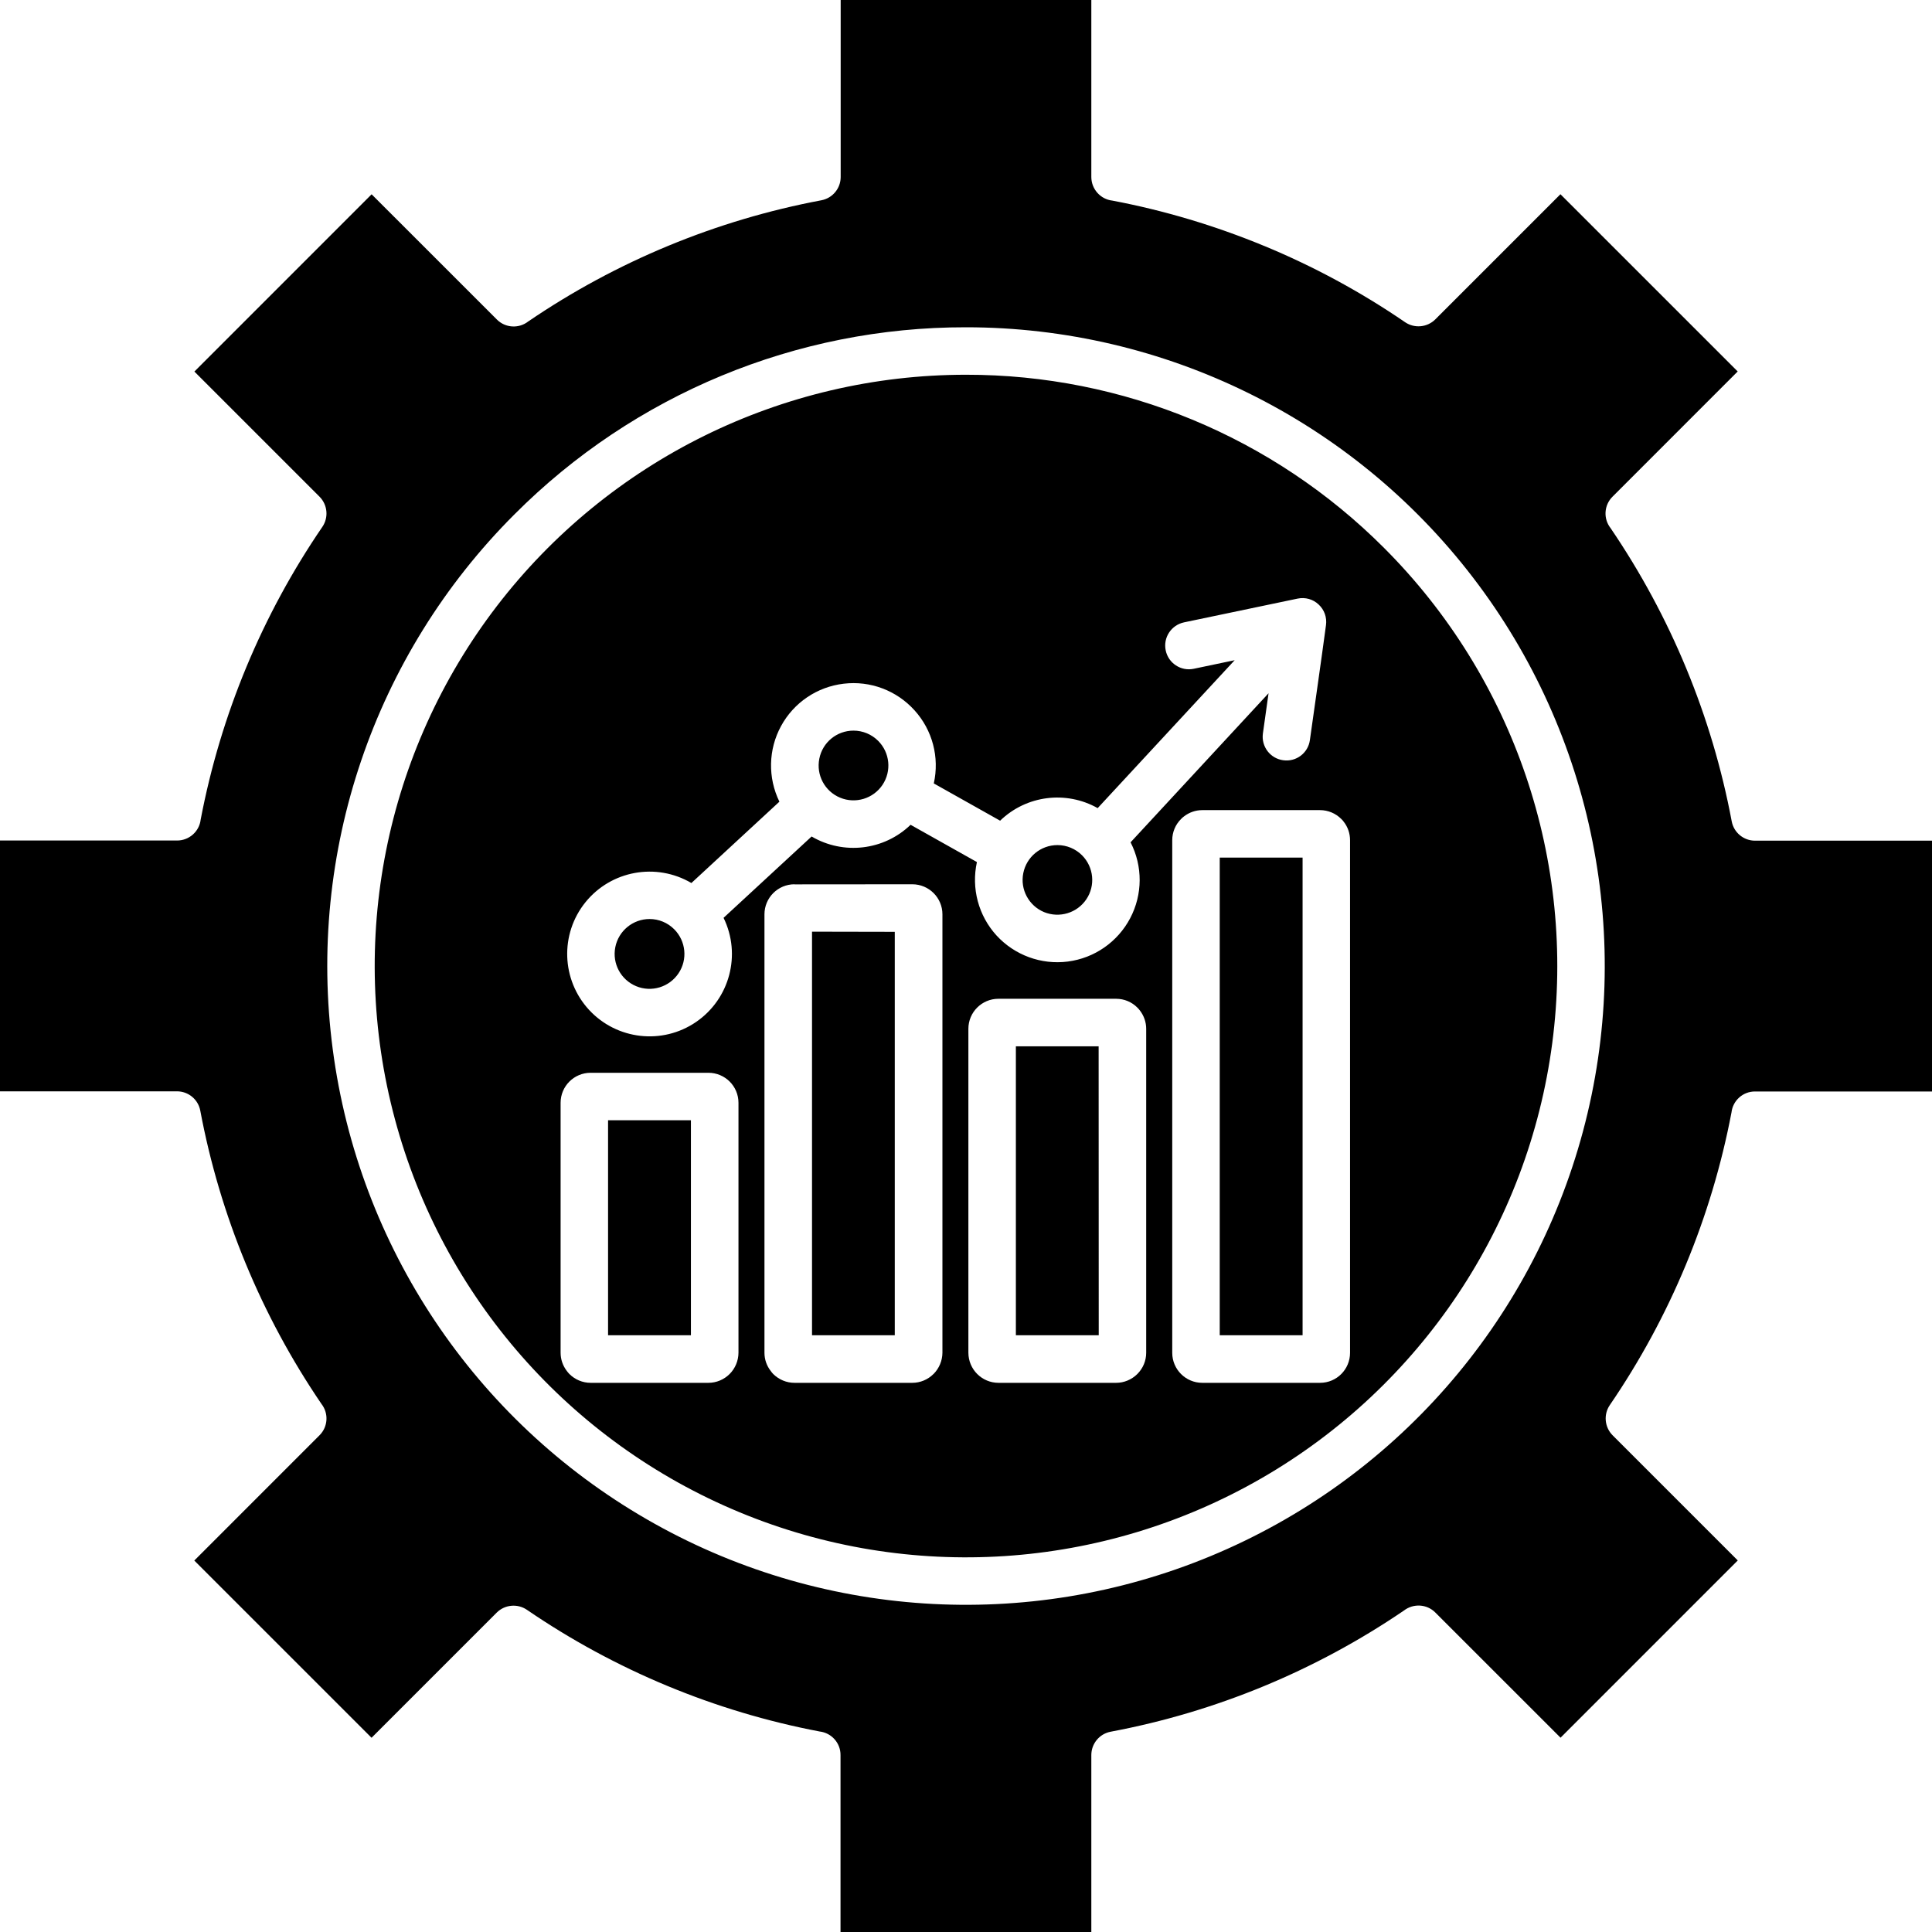
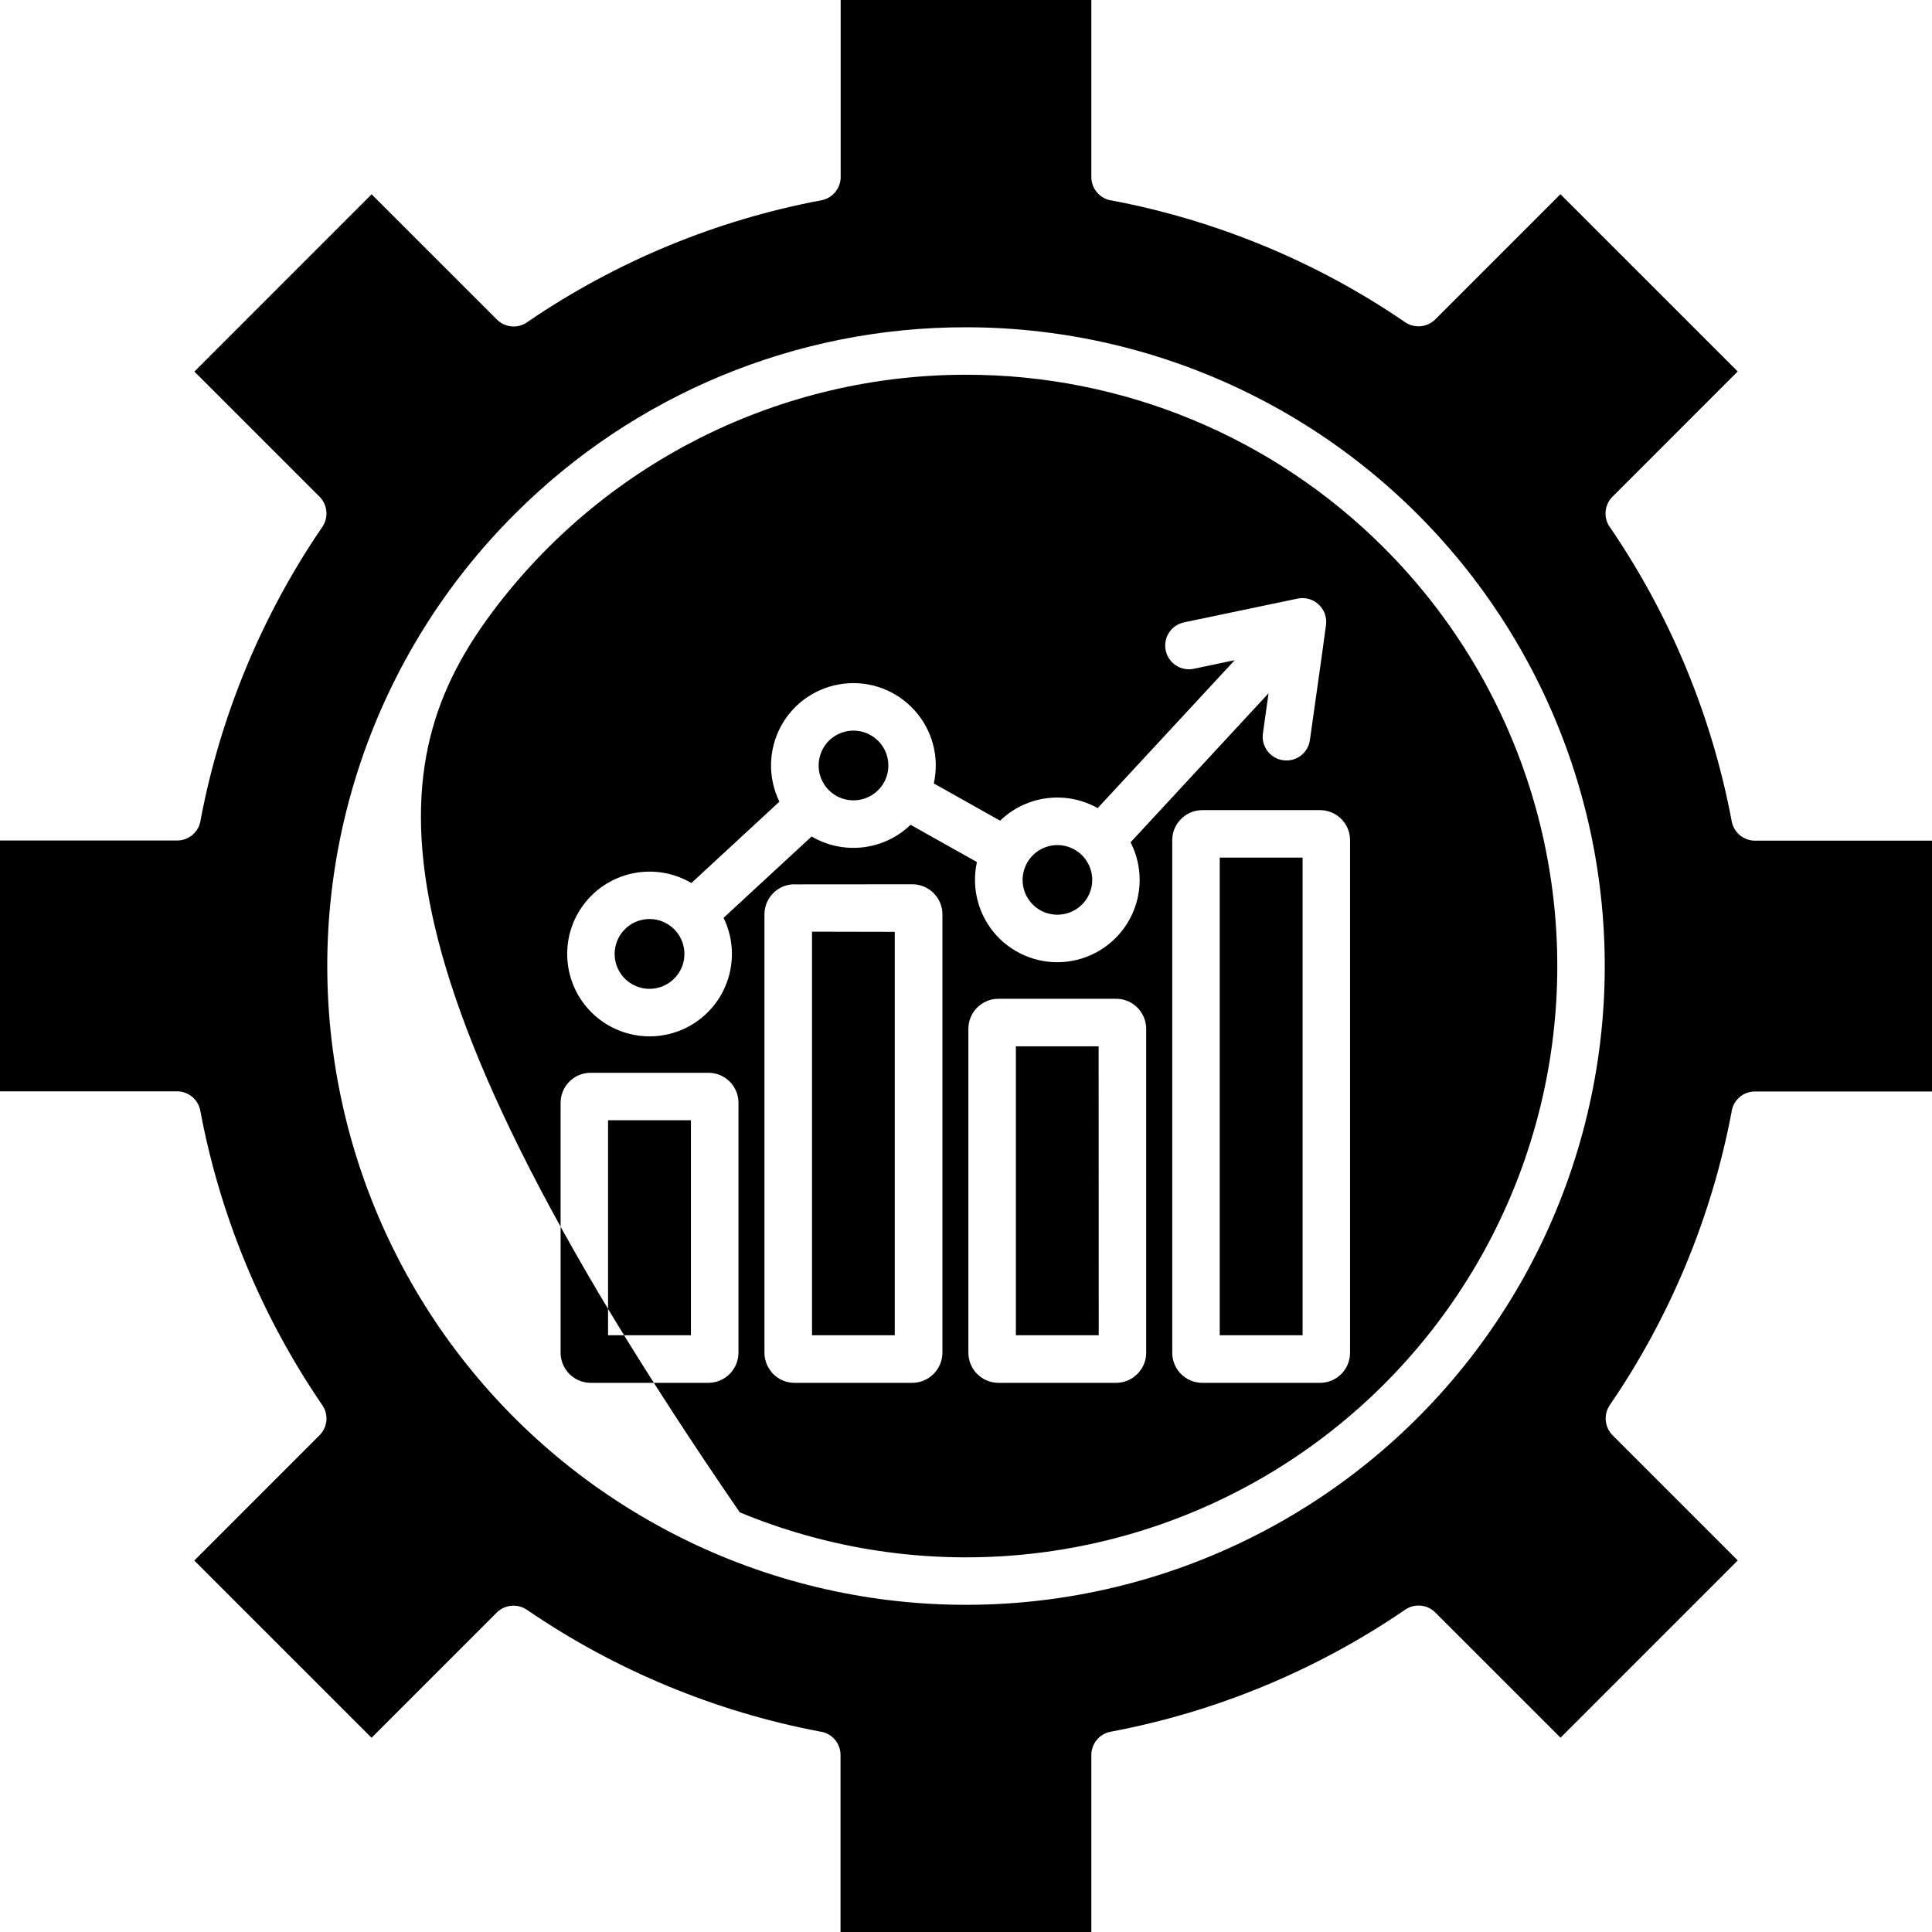
<svg xmlns="http://www.w3.org/2000/svg" width="60" height="60" viewBox="0 0 60 60" fill="none">
-   <path fill-rule="evenodd" clip-rule="evenodd" d="M39.258 7.637C37.739 7.009 36.16 6.536 34.545 6.23C34.174 6.188 33.892 5.871 33.892 5.495V0H26.108V5.497C26.108 5.851 25.856 6.155 25.507 6.22C22.247 6.833 19.146 8.115 16.405 9.983C16.111 10.213 15.693 10.186 15.431 9.923L11.541 6.034L6.037 11.539L9.926 15.428C10.173 15.678 10.21 16.069 10.012 16.361C8.14 19.099 6.853 22.195 6.232 25.453C6.19 25.824 5.873 26.103 5.5 26.103H0V33.892H5.497H5.495C5.851 33.892 6.155 34.144 6.22 34.493C6.833 37.756 8.115 40.856 9.983 43.6C10.213 43.894 10.186 44.312 9.923 44.574L6.034 48.464L11.539 53.968L15.428 50.079C15.678 49.832 16.069 49.795 16.361 49.992C19.099 51.865 22.195 53.152 25.453 53.773C25.824 53.815 26.106 54.132 26.103 54.505V60H33.892V54.505C33.892 54.151 34.144 53.845 34.493 53.78C37.756 53.167 40.856 51.885 43.6 50.017C43.894 49.79 44.312 49.814 44.574 50.077L48.464 53.966L53.968 48.461L50.079 44.572C49.832 44.322 49.795 43.931 49.992 43.639C51.865 40.901 53.152 37.806 53.773 34.547C53.815 34.176 54.132 33.894 54.505 33.897H60V26.108H54.505C54.149 26.108 53.845 25.856 53.78 25.507C53.167 22.244 51.885 19.144 50.017 16.4C49.787 16.106 49.814 15.688 50.077 15.426L53.966 11.536L48.461 6.032L44.572 9.921C44.322 10.168 43.931 10.205 43.639 10.008C42.266 9.067 40.797 8.273 39.26 7.637L39.258 7.637ZM42.984 17.017C47.021 21.054 48.951 26.737 48.206 32.398C47.462 38.058 44.127 43.051 39.181 45.906C34.238 48.758 28.248 49.152 22.974 46.967C17.699 44.783 13.741 40.27 12.264 34.755C10.784 29.241 11.957 23.353 15.43 18.823C18.906 14.295 24.29 11.638 30 11.638C34.871 11.633 39.542 13.568 42.984 17.017ZM30 10.164C36.168 10.164 41.984 13.031 45.737 17.925C49.493 22.819 50.757 29.18 49.161 35.134C47.566 41.092 43.291 45.968 37.593 48.328C31.895 50.689 25.423 50.266 20.082 47.18C14.74 44.098 11.138 38.704 10.334 32.591C9.527 26.475 11.613 20.334 15.975 15.976C19.691 12.247 24.737 10.156 30 10.164ZM21.457 34.79V41.468H18.884V34.79H21.457ZM18.343 33.316H21.999C22.516 33.316 22.934 33.732 22.934 34.249V42.012C22.932 42.26 22.833 42.497 22.66 42.67C22.484 42.846 22.247 42.945 21.999 42.945H18.343C18.095 42.945 17.858 42.846 17.682 42.67C17.655 42.643 17.63 42.611 17.605 42.579C17.479 42.416 17.41 42.218 17.41 42.01V34.249C17.41 33.732 17.828 33.316 18.343 33.316ZM27.788 28.939V41.468H25.218V28.934L27.788 28.939ZM24.674 27.465L28.332 27.462C28.85 27.462 29.268 27.881 29.268 28.395V42.012C29.265 42.26 29.166 42.495 28.993 42.67L28.988 42.675V42.673C28.815 42.846 28.578 42.945 28.332 42.945H24.674C24.426 42.945 24.191 42.846 24.015 42.673C23.986 42.643 23.961 42.613 23.939 42.581C23.81 42.418 23.741 42.218 23.741 42.012V28.395C23.741 27.881 24.159 27.462 24.674 27.462L24.674 27.465ZM34.119 32.495L34.122 41.468H31.549V32.495H34.119ZM31.007 31.018H34.663C34.911 31.018 35.148 31.116 35.322 31.292C35.349 31.319 35.374 31.347 35.396 31.376C35.525 31.54 35.596 31.742 35.596 31.95V42.012C35.596 42.26 35.497 42.495 35.322 42.67L35.317 42.675L35.319 42.673C35.144 42.846 34.908 42.945 34.663 42.945H31.007C30.492 42.943 30.077 42.527 30.074 42.012V31.95C30.074 31.436 30.492 31.018 31.007 31.018ZM40.453 26.634V41.468H37.88V26.634H40.453ZM37.338 25.159H40.995C41.242 25.159 41.479 25.258 41.655 25.434C41.682 25.458 41.707 25.488 41.729 25.518C41.858 25.681 41.927 25.884 41.927 26.092V42.012C41.927 42.527 41.512 42.945 40.995 42.945H37.338C36.823 42.945 36.405 42.527 36.405 42.012V26.092C36.405 25.844 36.504 25.607 36.68 25.434C36.707 25.404 36.737 25.379 36.769 25.355C36.932 25.228 37.133 25.159 37.338 25.159ZM20.937 28.858C21.303 29.224 21.36 29.798 21.073 30.226C20.786 30.656 20.235 30.825 19.757 30.627C19.28 30.429 19.008 29.922 19.109 29.414C19.21 28.907 19.656 28.541 20.173 28.541C20.46 28.541 20.734 28.655 20.937 28.858ZM27.271 23.007C27.637 23.373 27.694 23.944 27.407 24.375C27.12 24.803 26.568 24.971 26.091 24.773C25.613 24.575 25.343 24.068 25.445 23.561C25.544 23.054 25.989 22.69 26.506 22.69C26.793 22.69 27.068 22.804 27.271 23.007ZM33.604 26.562C33.968 26.928 34.025 27.5 33.738 27.927C33.451 28.355 32.902 28.521 32.424 28.326C31.949 28.128 31.677 27.621 31.779 27.116C31.88 26.609 32.323 26.245 32.84 26.245C33.127 26.245 33.401 26.359 33.604 26.562ZM37.07 20.77C36.675 20.852 36.284 20.597 36.202 20.199C36.118 19.8 36.375 19.412 36.771 19.328L40.299 18.59C40.534 18.541 40.779 18.608 40.952 18.774C41.128 18.937 41.212 19.174 41.18 19.412C41.021 20.602 40.846 21.792 40.68 22.982C40.626 23.385 40.255 23.667 39.851 23.61C39.448 23.556 39.166 23.185 39.22 22.782L39.396 21.53L35.111 26.159C35.492 26.901 35.487 27.779 35.099 28.516C34.71 29.254 33.988 29.756 33.161 29.862C32.335 29.968 31.509 29.664 30.947 29.051C30.386 28.435 30.16 27.586 30.339 26.772L28.278 25.614H28.28C27.451 26.413 26.195 26.559 25.205 25.978L22.471 28.504C23.028 29.645 22.664 31.02 21.618 31.738C20.571 32.455 19.156 32.294 18.295 31.364C17.434 30.431 17.384 29.009 18.181 28.021C18.978 27.034 20.378 26.78 21.472 27.423L24.205 24.897C23.842 24.152 23.859 23.276 24.257 22.547C24.653 21.819 25.378 21.329 26.202 21.233C27.026 21.134 27.845 21.443 28.401 22.059C28.958 22.673 29.181 23.519 29 24.33L31.061 25.488V25.486C31.872 24.701 33.105 24.543 34.089 25.097L38.344 20.503L37.07 20.77Z" fill="black" />
+   <path fill-rule="evenodd" clip-rule="evenodd" d="M39.258 7.637C37.739 7.009 36.16 6.536 34.545 6.23C34.174 6.188 33.892 5.871 33.892 5.495V0H26.108V5.497C26.108 5.851 25.856 6.155 25.507 6.22C22.247 6.833 19.146 8.115 16.405 9.983C16.111 10.213 15.693 10.186 15.431 9.923L11.541 6.034L6.037 11.539L9.926 15.428C10.173 15.678 10.21 16.069 10.012 16.361C8.14 19.099 6.853 22.195 6.232 25.453C6.19 25.824 5.873 26.103 5.5 26.103H0V33.892H5.497H5.495C5.851 33.892 6.155 34.144 6.22 34.493C6.833 37.756 8.115 40.856 9.983 43.6C10.213 43.894 10.186 44.312 9.923 44.574L6.034 48.464L11.539 53.968L15.428 50.079C15.678 49.832 16.069 49.795 16.361 49.992C19.099 51.865 22.195 53.152 25.453 53.773C25.824 53.815 26.106 54.132 26.103 54.505V60H33.892V54.505C33.892 54.151 34.144 53.845 34.493 53.78C37.756 53.167 40.856 51.885 43.6 50.017C43.894 49.79 44.312 49.814 44.574 50.077L48.464 53.966L53.968 48.461L50.079 44.572C49.832 44.322 49.795 43.931 49.992 43.639C51.865 40.901 53.152 37.806 53.773 34.547C53.815 34.176 54.132 33.894 54.505 33.897H60V26.108H54.505C54.149 26.108 53.845 25.856 53.78 25.507C53.167 22.244 51.885 19.144 50.017 16.4C49.787 16.106 49.814 15.688 50.077 15.426L53.966 11.536L48.461 6.032L44.572 9.921C44.322 10.168 43.931 10.205 43.639 10.008C42.266 9.067 40.797 8.273 39.26 7.637L39.258 7.637ZM42.984 17.017C47.021 21.054 48.951 26.737 48.206 32.398C47.462 38.058 44.127 43.051 39.181 45.906C34.238 48.758 28.248 49.152 22.974 46.967C10.784 29.241 11.957 23.353 15.43 18.823C18.906 14.295 24.29 11.638 30 11.638C34.871 11.633 39.542 13.568 42.984 17.017ZM30 10.164C36.168 10.164 41.984 13.031 45.737 17.925C49.493 22.819 50.757 29.18 49.161 35.134C47.566 41.092 43.291 45.968 37.593 48.328C31.895 50.689 25.423 50.266 20.082 47.18C14.74 44.098 11.138 38.704 10.334 32.591C9.527 26.475 11.613 20.334 15.975 15.976C19.691 12.247 24.737 10.156 30 10.164ZM21.457 34.79V41.468H18.884V34.79H21.457ZM18.343 33.316H21.999C22.516 33.316 22.934 33.732 22.934 34.249V42.012C22.932 42.26 22.833 42.497 22.66 42.67C22.484 42.846 22.247 42.945 21.999 42.945H18.343C18.095 42.945 17.858 42.846 17.682 42.67C17.655 42.643 17.63 42.611 17.605 42.579C17.479 42.416 17.41 42.218 17.41 42.01V34.249C17.41 33.732 17.828 33.316 18.343 33.316ZM27.788 28.939V41.468H25.218V28.934L27.788 28.939ZM24.674 27.465L28.332 27.462C28.85 27.462 29.268 27.881 29.268 28.395V42.012C29.265 42.26 29.166 42.495 28.993 42.67L28.988 42.675V42.673C28.815 42.846 28.578 42.945 28.332 42.945H24.674C24.426 42.945 24.191 42.846 24.015 42.673C23.986 42.643 23.961 42.613 23.939 42.581C23.81 42.418 23.741 42.218 23.741 42.012V28.395C23.741 27.881 24.159 27.462 24.674 27.462L24.674 27.465ZM34.119 32.495L34.122 41.468H31.549V32.495H34.119ZM31.007 31.018H34.663C34.911 31.018 35.148 31.116 35.322 31.292C35.349 31.319 35.374 31.347 35.396 31.376C35.525 31.54 35.596 31.742 35.596 31.95V42.012C35.596 42.26 35.497 42.495 35.322 42.67L35.317 42.675L35.319 42.673C35.144 42.846 34.908 42.945 34.663 42.945H31.007C30.492 42.943 30.077 42.527 30.074 42.012V31.95C30.074 31.436 30.492 31.018 31.007 31.018ZM40.453 26.634V41.468H37.88V26.634H40.453ZM37.338 25.159H40.995C41.242 25.159 41.479 25.258 41.655 25.434C41.682 25.458 41.707 25.488 41.729 25.518C41.858 25.681 41.927 25.884 41.927 26.092V42.012C41.927 42.527 41.512 42.945 40.995 42.945H37.338C36.823 42.945 36.405 42.527 36.405 42.012V26.092C36.405 25.844 36.504 25.607 36.68 25.434C36.707 25.404 36.737 25.379 36.769 25.355C36.932 25.228 37.133 25.159 37.338 25.159ZM20.937 28.858C21.303 29.224 21.36 29.798 21.073 30.226C20.786 30.656 20.235 30.825 19.757 30.627C19.28 30.429 19.008 29.922 19.109 29.414C19.21 28.907 19.656 28.541 20.173 28.541C20.46 28.541 20.734 28.655 20.937 28.858ZM27.271 23.007C27.637 23.373 27.694 23.944 27.407 24.375C27.12 24.803 26.568 24.971 26.091 24.773C25.613 24.575 25.343 24.068 25.445 23.561C25.544 23.054 25.989 22.69 26.506 22.69C26.793 22.69 27.068 22.804 27.271 23.007ZM33.604 26.562C33.968 26.928 34.025 27.5 33.738 27.927C33.451 28.355 32.902 28.521 32.424 28.326C31.949 28.128 31.677 27.621 31.779 27.116C31.88 26.609 32.323 26.245 32.84 26.245C33.127 26.245 33.401 26.359 33.604 26.562ZM37.07 20.77C36.675 20.852 36.284 20.597 36.202 20.199C36.118 19.8 36.375 19.412 36.771 19.328L40.299 18.59C40.534 18.541 40.779 18.608 40.952 18.774C41.128 18.937 41.212 19.174 41.18 19.412C41.021 20.602 40.846 21.792 40.68 22.982C40.626 23.385 40.255 23.667 39.851 23.61C39.448 23.556 39.166 23.185 39.22 22.782L39.396 21.53L35.111 26.159C35.492 26.901 35.487 27.779 35.099 28.516C34.71 29.254 33.988 29.756 33.161 29.862C32.335 29.968 31.509 29.664 30.947 29.051C30.386 28.435 30.16 27.586 30.339 26.772L28.278 25.614H28.28C27.451 26.413 26.195 26.559 25.205 25.978L22.471 28.504C23.028 29.645 22.664 31.02 21.618 31.738C20.571 32.455 19.156 32.294 18.295 31.364C17.434 30.431 17.384 29.009 18.181 28.021C18.978 27.034 20.378 26.78 21.472 27.423L24.205 24.897C23.842 24.152 23.859 23.276 24.257 22.547C24.653 21.819 25.378 21.329 26.202 21.233C27.026 21.134 27.845 21.443 28.401 22.059C28.958 22.673 29.181 23.519 29 24.33L31.061 25.488V25.486C31.872 24.701 33.105 24.543 34.089 25.097L38.344 20.503L37.07 20.77Z" fill="black" />
</svg>